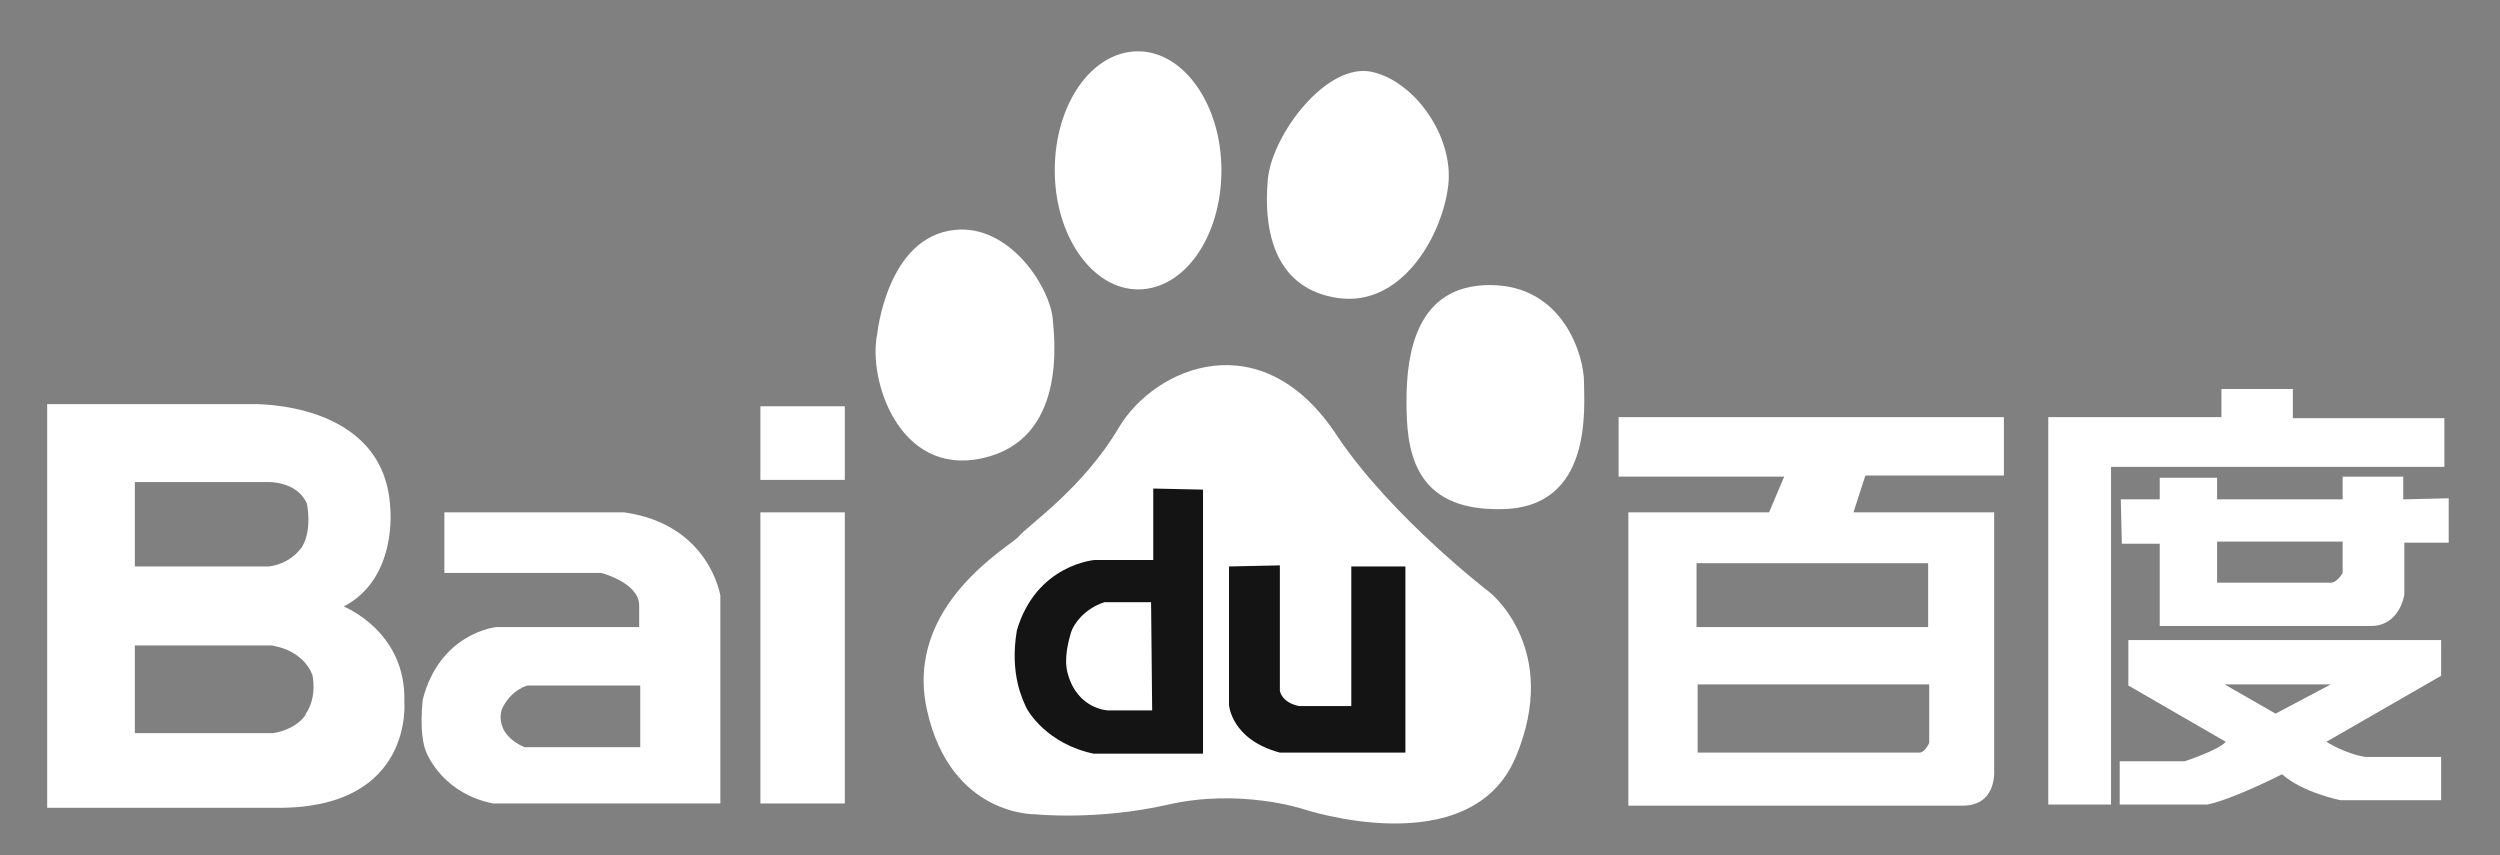
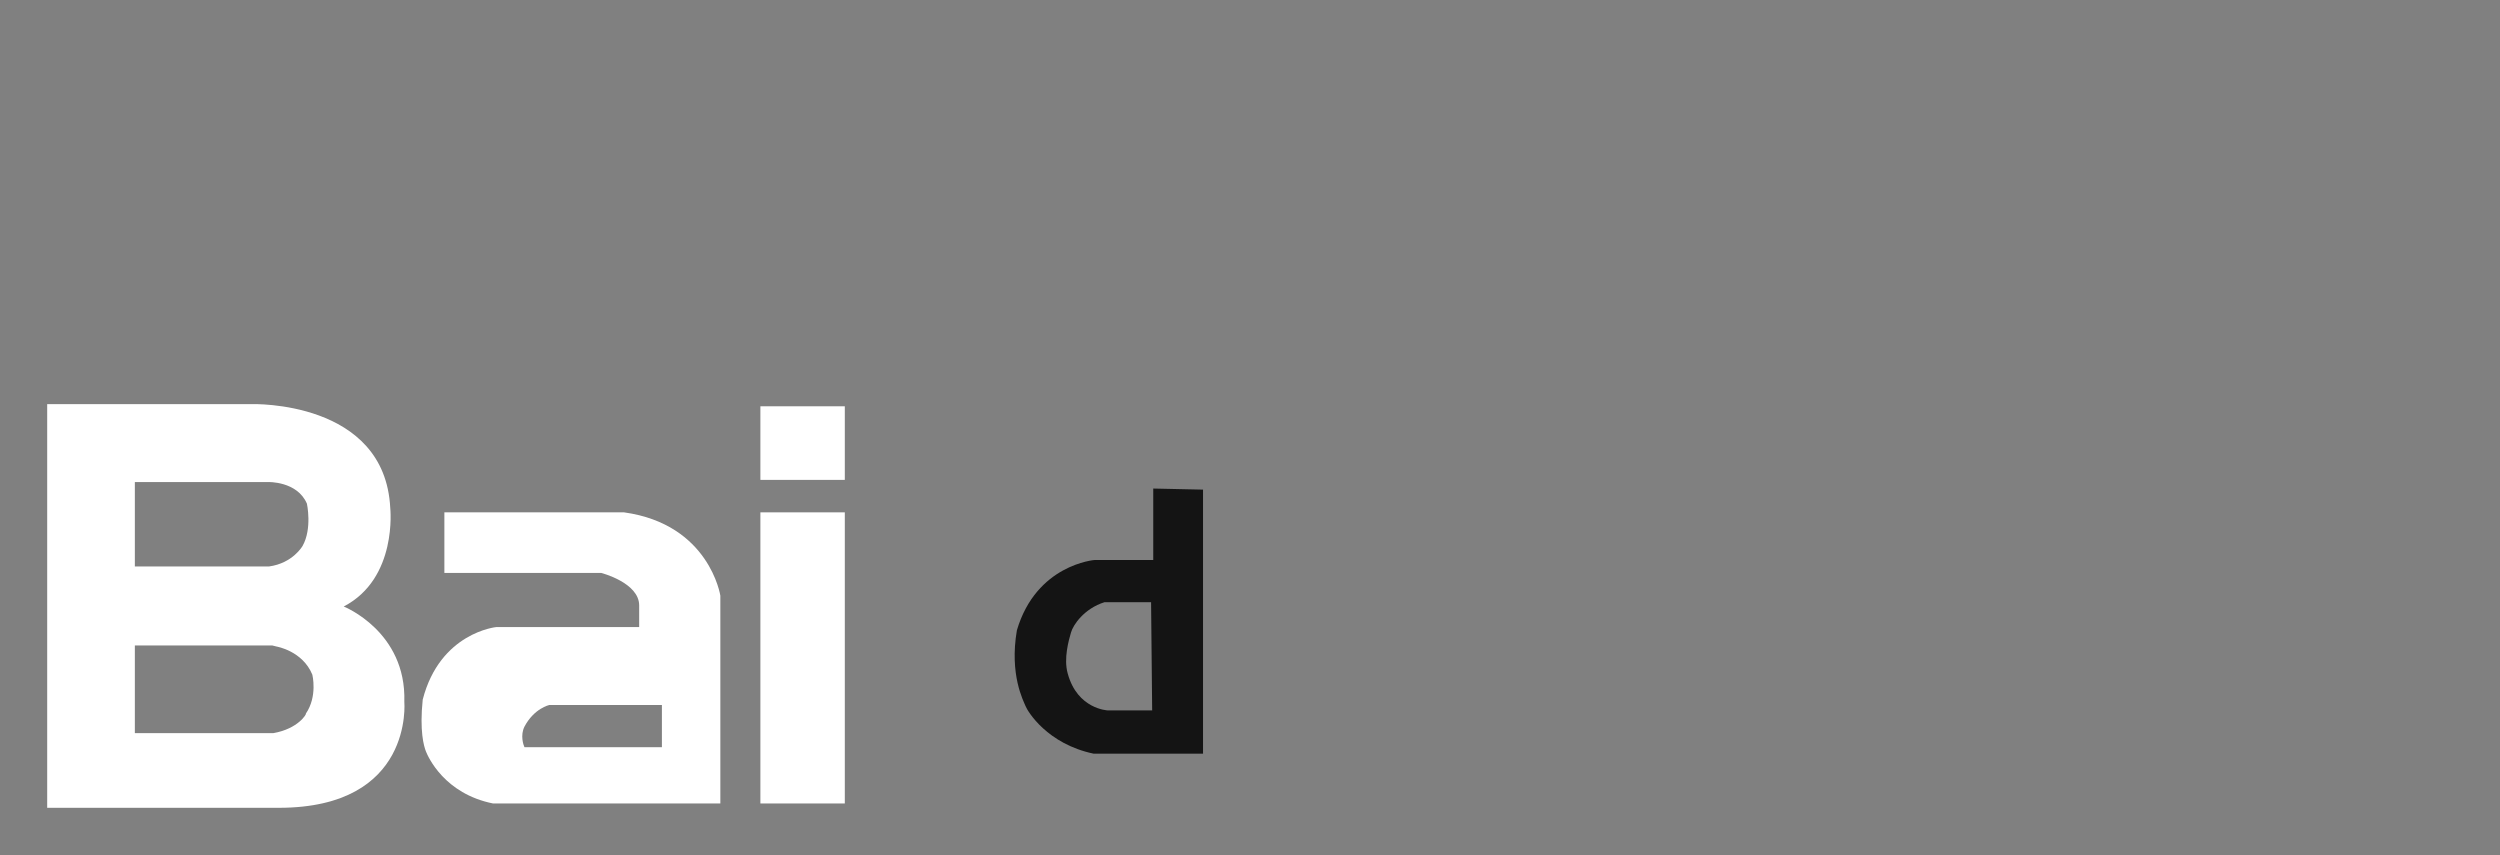
<svg xmlns="http://www.w3.org/2000/svg" xmlns:ns1="http://www.inkscape.org/namespaces/inkscape" xmlns:ns2="http://sodipodi.sourceforge.net/DTD/sodipodi-0.dtd" id="Layer_1" ns1:output_extension="org.inkscape.output.svg.inkscape" ns1:version="0.45.1" ns2:docbase="/home/mantisears" ns2:version="0.32" x="0px" y="0px" viewBox="0 0 231 79" style="enable-background:new 0 0 231 79;" xml:space="preserve">
  <rect x="0" y="0" width="231" height="79" fill="#808080" stroke="none" />
  <style type="text/css"> .st0{fill:#FFFFFF;fill-opacity:0;} .st1{fill:#FFFFFF;} .st2{fill:#141414;} </style>
-   <rect id="rect2223" x="0.8" y="0.8" class="st0" width="229.3" height="77.8" />
  <g id="g2225" transform="translate(1.56, -5.459)">
-     <path id="path2227" class="st1" d="M89.2,47.8c7.8-1.7,6.7-10.9,6.5-13c-0.4-3.1-4.1-8.6-9-8.1c-6.3,0.6-7.2,9.6-7.2,9.6 C78.6,40.5,81.5,49.5,89.2,47.8 M103.6,32.2c4.3,0,7.7-4.9,7.7-11c0-6.1-3.5-11-7.7-11c-4.3,0-7.7,4.9-7.7,11 C95.9,27.3,99.4,32.2,103.6,32.2 M122.1,33c5.7,0.8,9.4-5.4,10.1-10c0.8-4.6-2.9-10-7-10.9c-4.1-0.9-9.1,5.6-9.6,9.8 C115.1,27.1,116.4,32.2,122.1,33 M144.8,40.7c0-2.2-1.8-8.9-8.7-8.9c-6.8,0-7.7,6.3-7.7,10.7c0,4.2,0.4,10.2,8.8,10 C145.7,52.4,144.8,43,144.8,40.7 M136.1,60.2c0,0-8.9-6.8-14-14.3c-7-10.9-17-6.5-20.3-0.9c-3.3,5.6-8.5,9.1-9.2,10 c-0.7,0.9-10.7,6.3-8.5,16.1c2.2,9.8,10,9.6,10,9.6s5.7,0.6,12.3-0.9c6.6-1.5,12.4,0.4,12.4,0.4s15.5,5.2,19.7-4.8 C142.7,65.4,136.1,60.2,136.1,60.2" />
    <path id="path2229" class="st2" d="M105,50.6v6.6h-5.4c0,0-5.4,0.4-7.2,6.5c-0.7,4.1,0.6,6.5,0.8,7c0.2,0.5,2,3.5,6.3,4.4h10.1 V50.7L105,50.6z M104.9,71.1h-4.1c0,0-2.8-0.1-3.7-3.4c-0.4-1.4,0.1-3.1,0.3-3.8c0.2-0.7,1.2-2.2,3.1-2.8h4.3L104.9,71.1 L104.9,71.1z" />
-     <path id="path2231" class="st2" d="M112,57.8v12.8c0,0,0.2,3.2,4.7,4.4h11.6V57.8h-5v12.9h-4.8c0,0-1.5-0.2-1.8-1.4V57.7L112,57.8z " />
-     <path id="path2233" class="st1" d="M183.6,49.4V44H148l0,5.5h15.3l-1.4,3.3h-13v27.1h30.9c3.2,0,2.9-3.3,2.9-3.3V52.8h-13l1.1-3.4 L183.6,49.4L183.6,49.4L183.6,49.4z M176.7,74.1c0,0-0.4,0.9-0.9,0.9h-20.5v-6.3h21.4L176.7,74.1L176.7,74.1z M176.6,63.4h-21.4 v-5.9h21.4V63.4L176.6,63.4z" />
-     <path id="path2235" class="st1" d="M224.3,44.1h-14v-2.7h-6.6V44h-16v35.8h5.8V48.6h30.8V44.1z M220.5,51.6v-2.1h-5.6v2.1h-11.6v-2 h-5.3v2h-3.6l0.1,4.1h3.5v7.6h19.5c2.7,0,3.1-2.9,3.1-2.9v-4.8h4.1v-4.1L220.5,51.6L220.5,51.6L220.5,51.6z M214.9,58.4 c0,0-0.5,0.9-1.1,0.9h-10.5v-3.8h11.6L214.9,58.4L214.9,58.4L214.9,58.4L214.9,58.4z M195.1,68.8l9,5.2c-0.7,0.8-3.8,1.8-3.8,1.8 h-6v4h8.1c2.4-0.5,6.9-2.8,6.9-2.8c1.9,1.7,5.4,2.4,5.4,2.4h9.3v-4h-7c-1.9-0.3-3.6-1.4-3.6-1.4l10.6-6.1v-3.3h-28.9L195.1,68.8 L195.1,68.8L195.1,68.8z M213.8,68.7l-5.1,2.7l-4.7-2.7H213.8z" />
    <path id="path2237" class="st1" d="M68.7,49.8h7.8V43h-7.8V49.8z M68.7,79.7h7.8V52.8h-7.8V79.7z" />
-     <path id="path2239" class="st1" d="M56.1,52.8l-16.6,0v5.6H54c0,0,3.5,0.9,3.5,3v2H44.3c0,0-5.2,0.5-6.8,6.7 c-0.3,2.9,0.1,4.3,0.3,4.8c0.2,0.5,1.7,3.9,6.2,4.8h21V60.5C65,60.5,64,53.9,56.1,52.8 M57.5,74.5H46.9c-1.4-0.6-1.9-1.5-2-1.8 c-0.1-0.2-0.4-1.1,0-1.9c0.9-1.7,2.3-2,2.3-2h10.4V74.5z" />
+     <path id="path2239" class="st1" d="M56.1,52.8l-16.6,0v5.6H54c0,0,3.5,0.9,3.5,3v2H44.3c0,0-5.2,0.5-6.8,6.7 c-0.3,2.9,0.1,4.3,0.3,4.8c0.2,0.5,1.7,3.9,6.2,4.8h21V60.5C65,60.5,64,53.9,56.1,52.8 M57.5,74.5H46.9c-0.1-0.2-0.4-1.1,0-1.9c0.9-1.7,2.3-2,2.3-2h10.4V74.5z" />
    <path id="path2241" class="st1" d="M35.8,70.3c0.2-6.5-5.6-8.8-5.6-8.8c5-2.6,4.3-9.1,4.3-9.1c-0.5-10-12.8-9.6-12.8-9.6H2.8v37.3 h21.4C36.7,80.1,35.8,70.3,35.8,70.3 M23.7,73.2L23.7,73.2l-12.8,0v-8.1h12.7l0.4,0.1c0,0,2.4,0.4,3.3,2.6c0,0,0.5,2-0.6,3.6 C26.8,71.4,26,72.8,23.7,73.2 M26.4,55.9c0,0-0.9,1.6-3.1,1.9H10.9V50h12.3c0,0,2.7-0.1,3.6,2C26.8,52,27.3,54.3,26.4,55.9" />
  </g>
</svg>